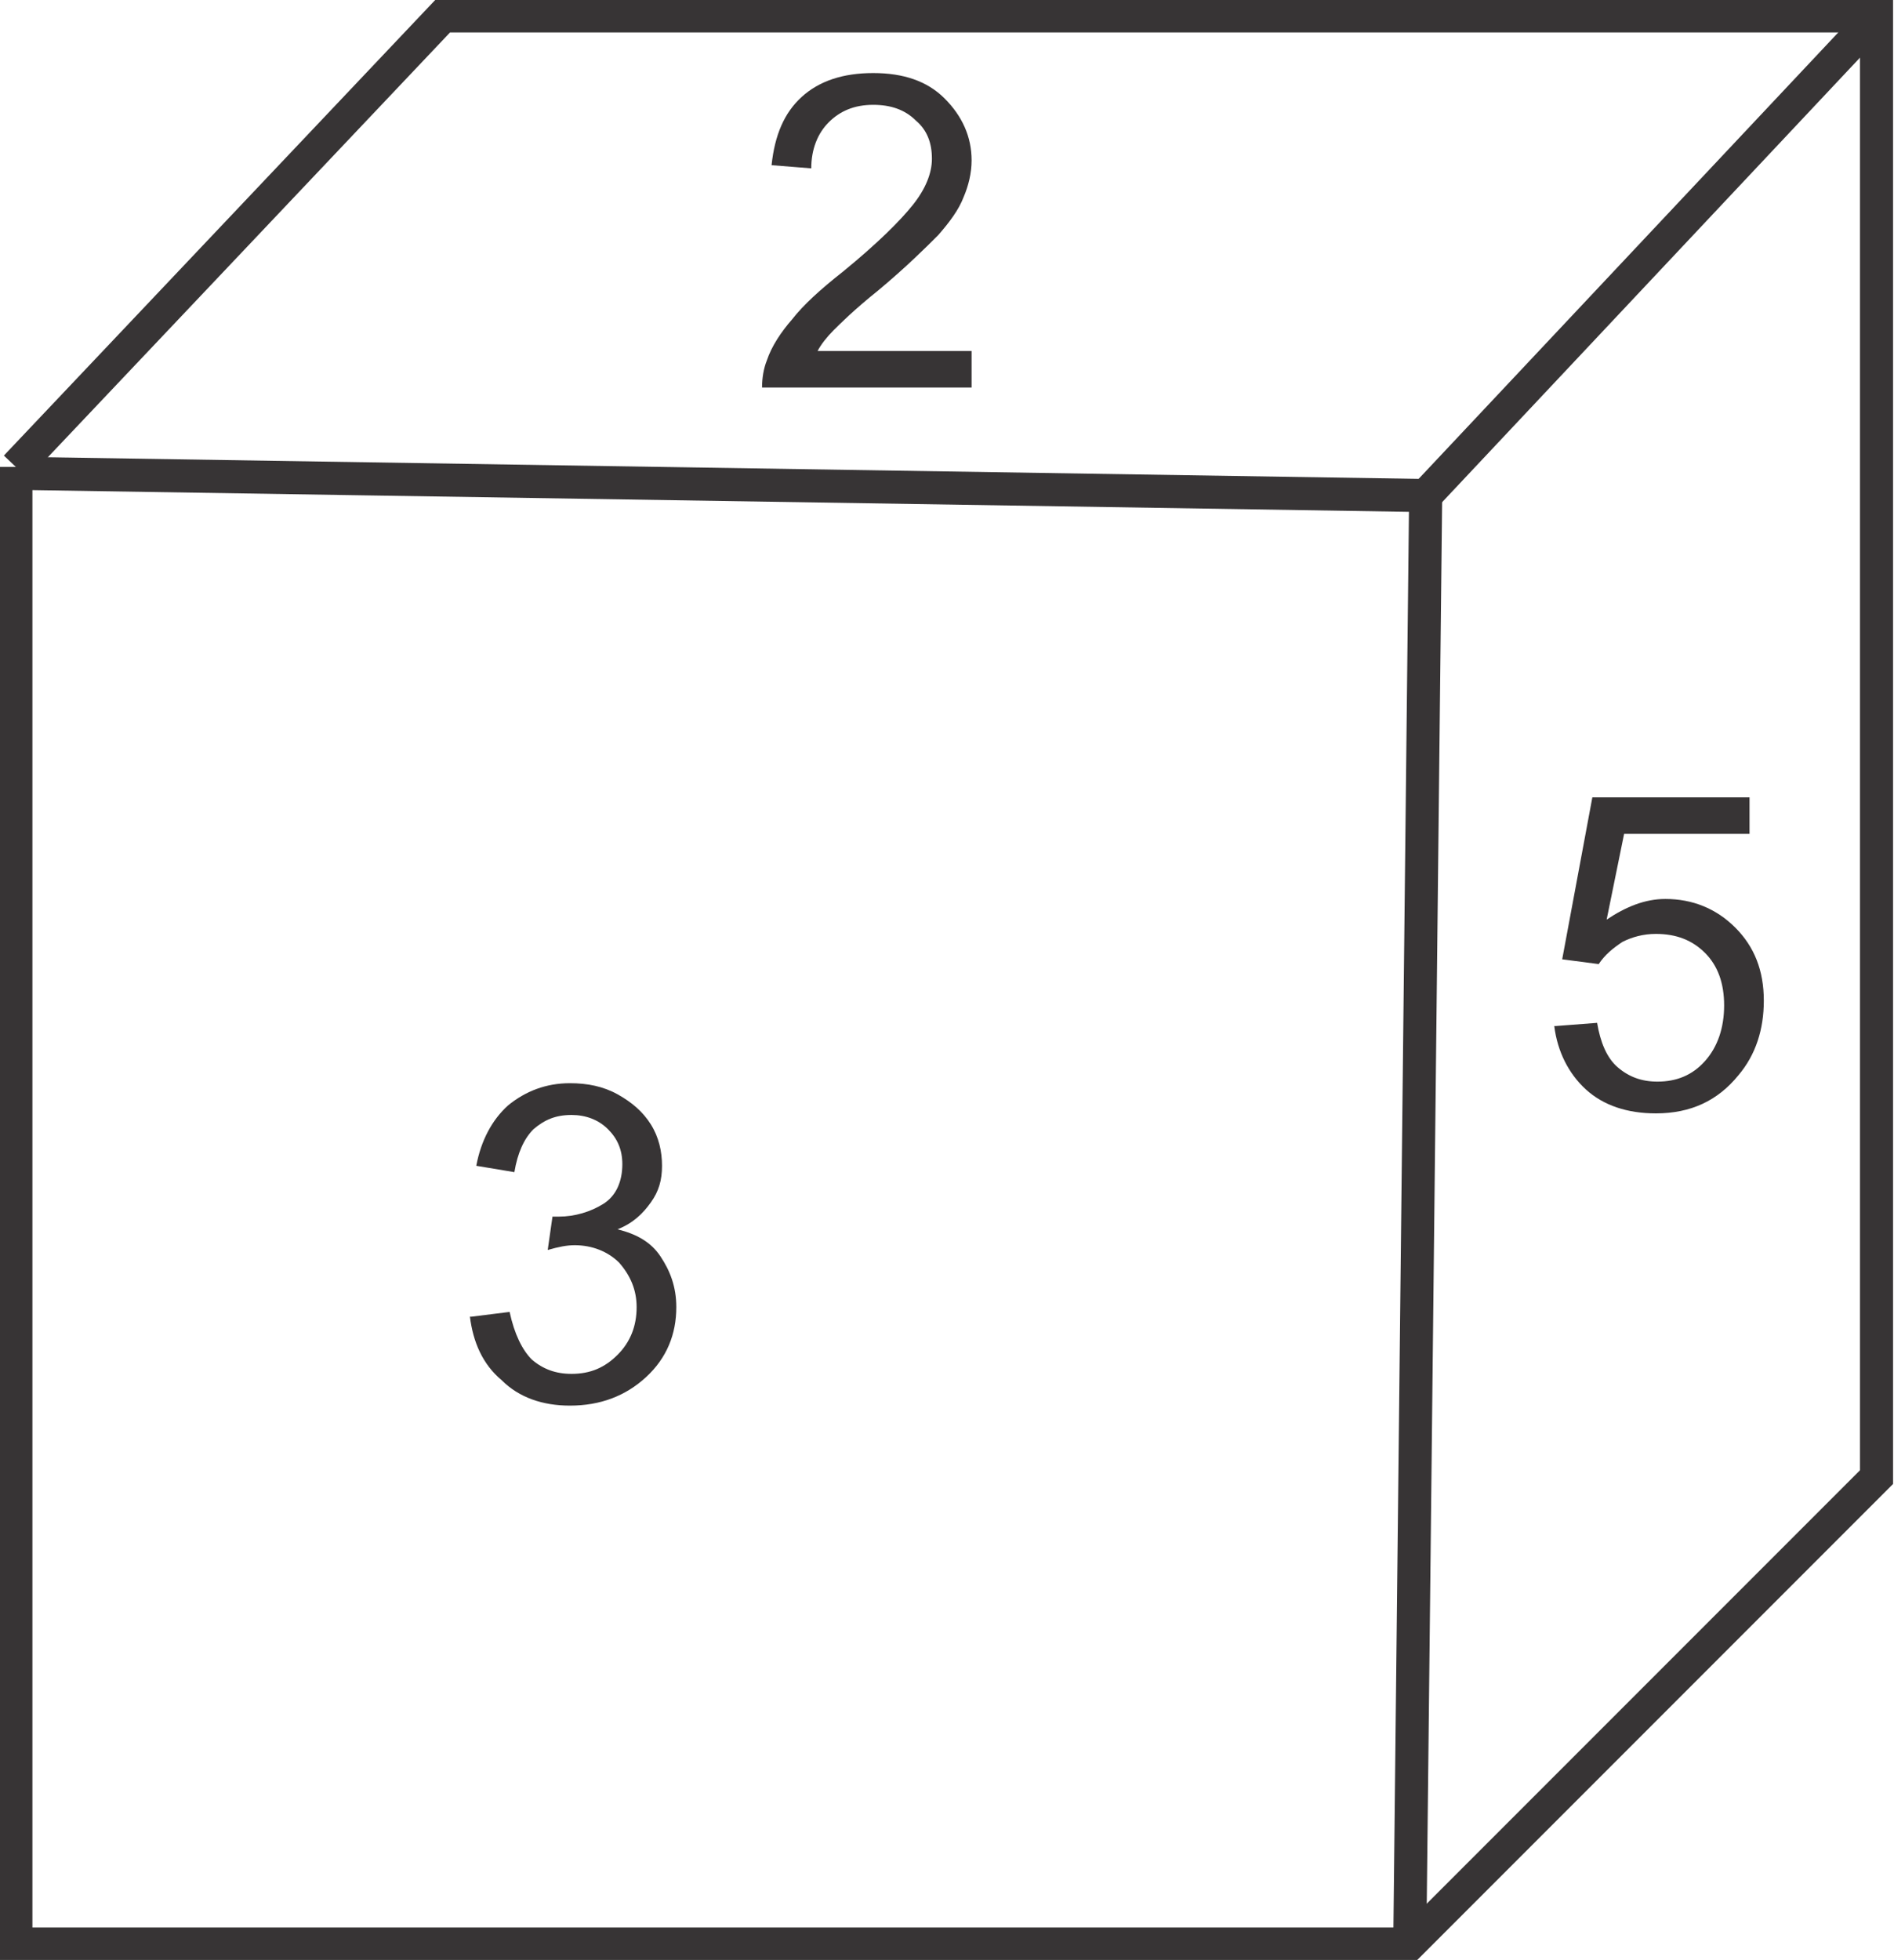
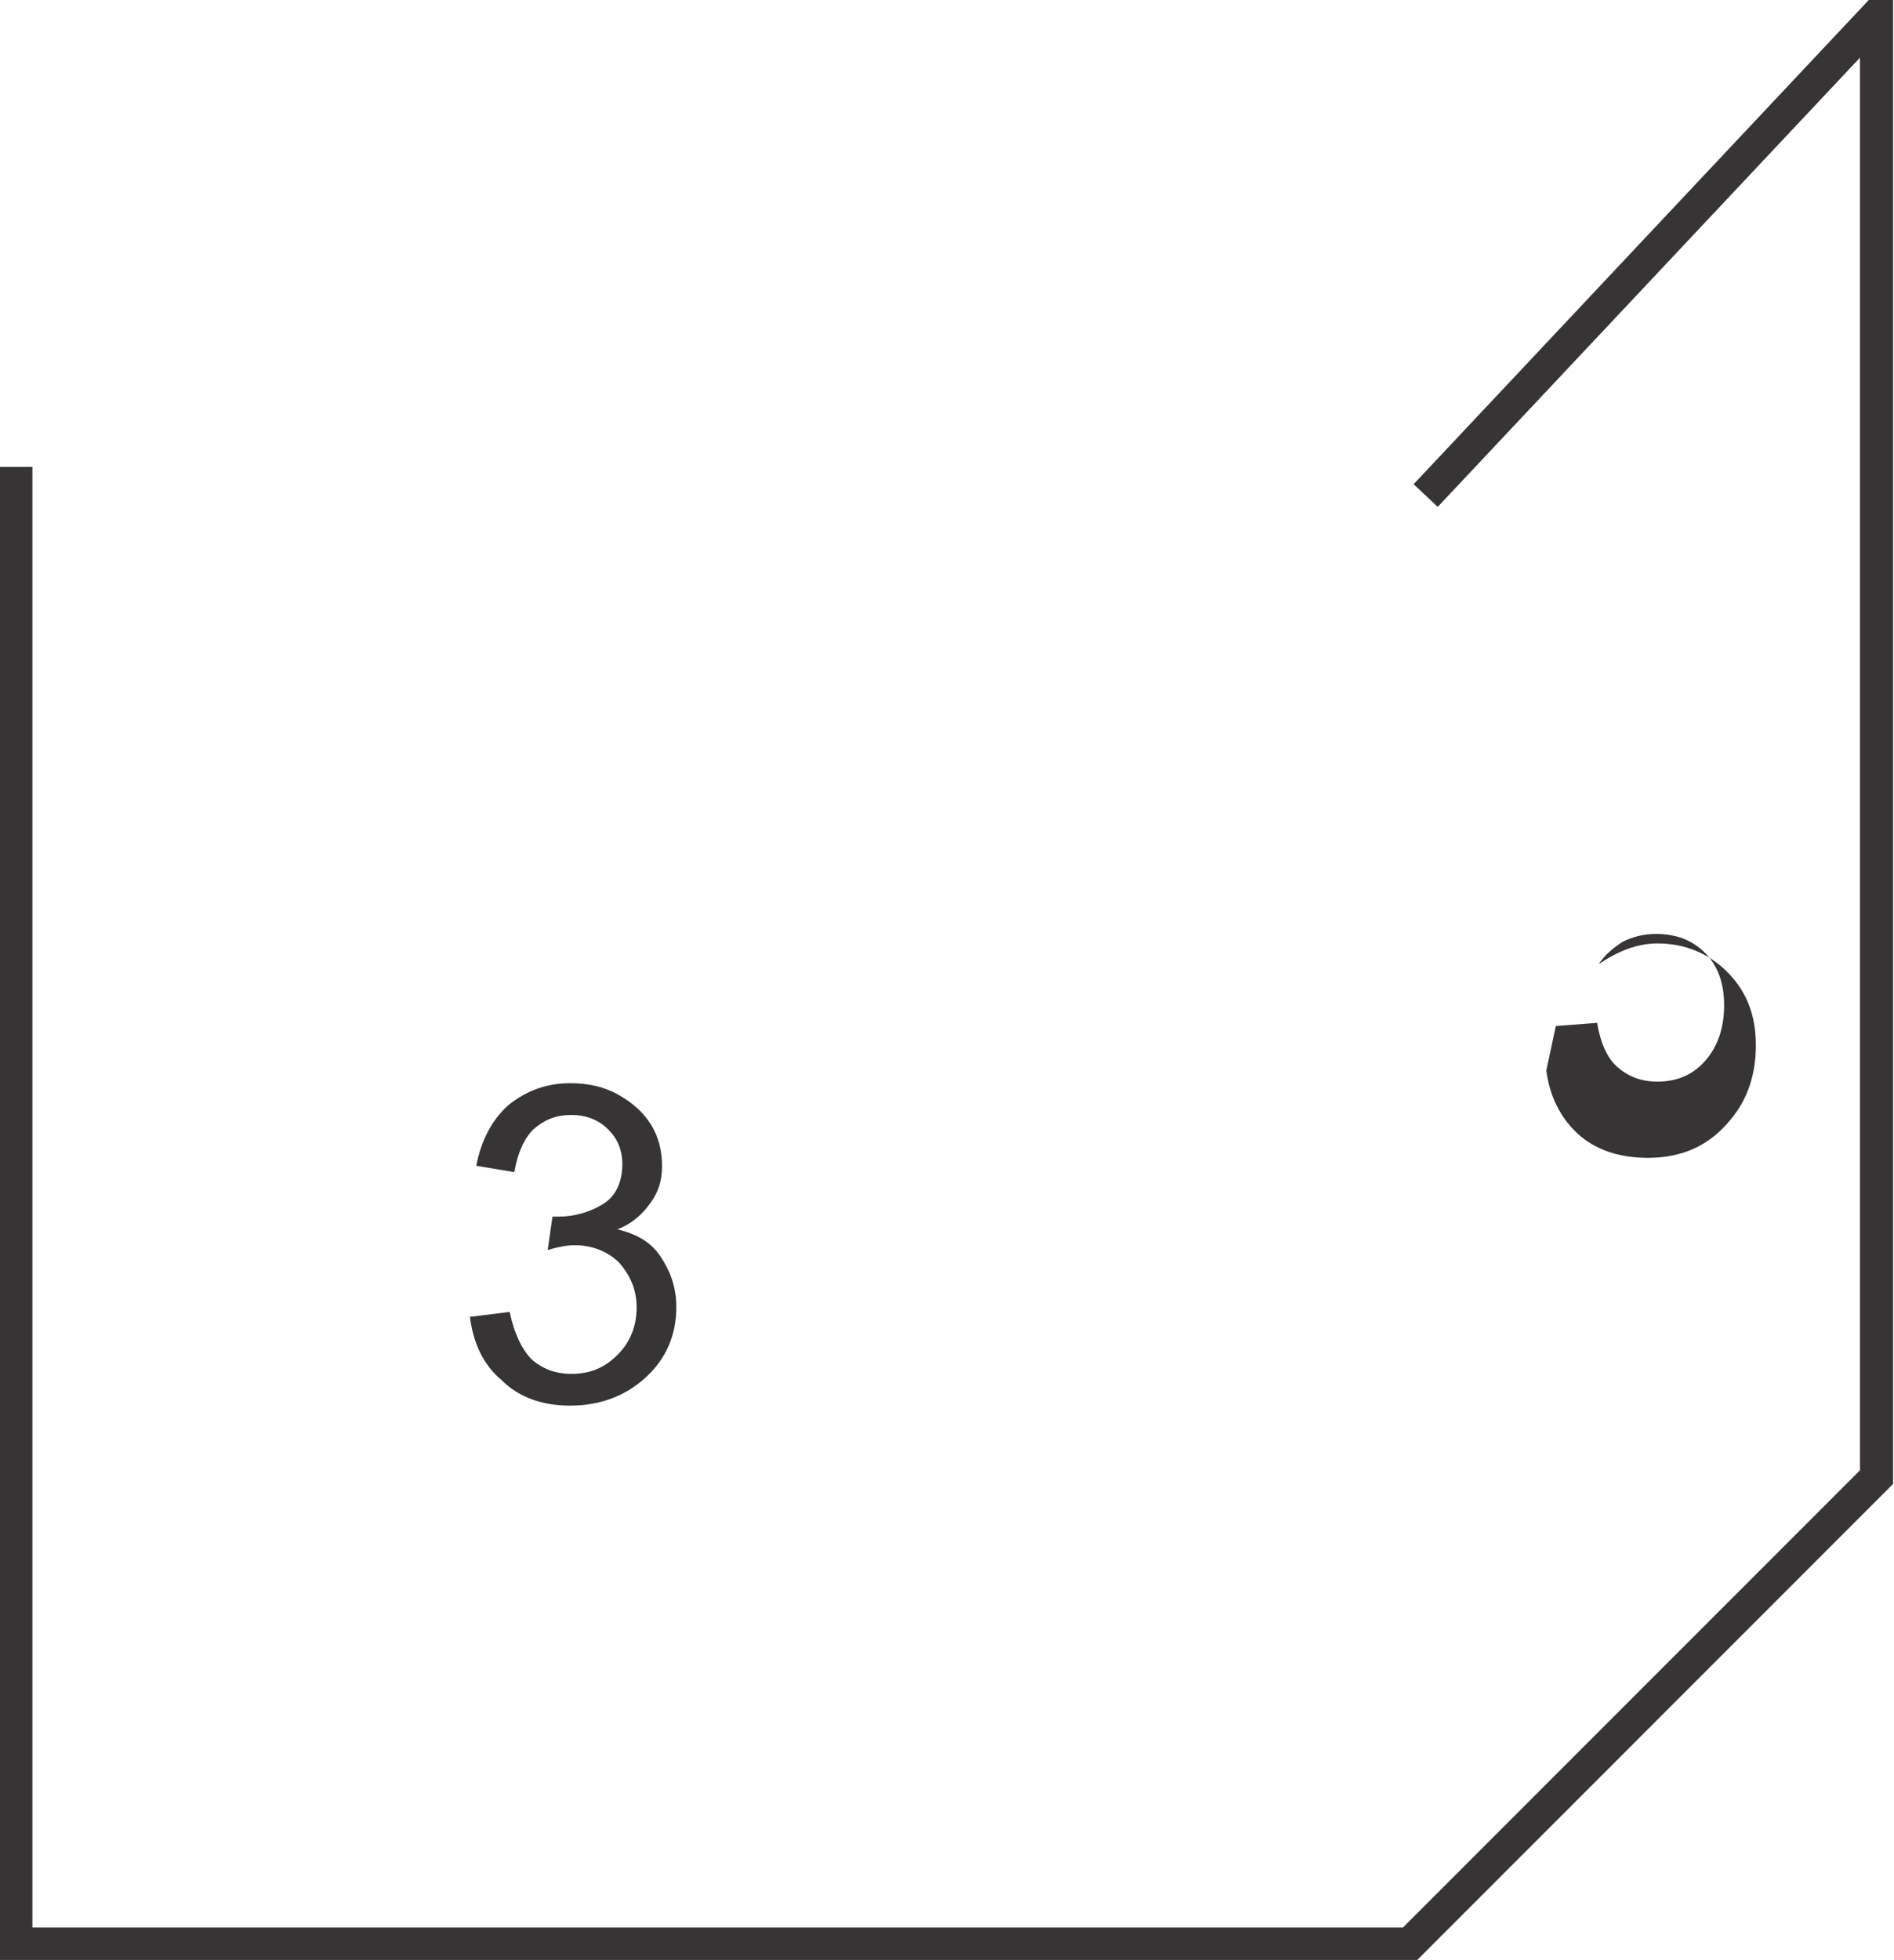
<svg xmlns="http://www.w3.org/2000/svg" xml:space="preserve" width="1.193in" height="1.234in" version="1.1" style="shape-rendering:geometricPrecision; text-rendering:geometricPrecision; image-rendering:optimizeQuality; fill-rule:evenodd; clip-rule:evenodd" viewBox="0 0 1193 1234">
  <defs>
    <style type="text/css">
   
    .str0 {stroke:#373435;stroke-width:20.835}
    .fil0 {fill:none}
    .fil1 {fill:#373435;fill-rule:nonzero}
   
  </style>
  </defs>
  <g id="Layer_x0020_1">
    <g id="_385520072">
      <polyline class="fil0 str0" points="10,294 10,1224 888,1224 1182,930 1182,10 898,312 " />
-       <polyline class="fil0 str0" points="1182,10 279,10 10,294 " />
-       <polyline class="fil0 str0" points="888,1224 898,312 10,298 " />
-       <path class="fil1" d="M612 221l0 23 -132 0c0,-6 1,-12 3,-17 3,-9 9,-18 16,-26 7,-9 18,-19 32,-30 22,-18 36,-32 44,-42 8,-10 12,-20 12,-29 0,-10 -3,-18 -10,-24 -7,-7 -16,-10 -27,-10 -12,0 -21,4 -28,11 -7,7 -11,17 -11,29l-25 -2c2,-19 8,-33 19,-43 11,-10 26,-15 45,-15 19,0 34,5 45,16 11,11 17,24 17,39 0,8 -2,16 -5,23 -3,8 -9,16 -16,24 -8,8 -20,20 -38,35 -15,12 -24,21 -28,25 -4,4 -8,9 -10,13l98 0z" />
      <path class="fil1" d="M297 829l24 -3c3,14 8,24 14,30 7,6 15,9 25,9 12,0 21,-4 29,-12 8,-8 12,-18 12,-30 0,-11 -4,-20 -11,-28 -7,-7 -17,-11 -28,-11 -5,0 -10,1 -17,3l3 -21c2,0 3,0 4,0 10,0 20,-3 28,-8 8,-5 12,-14 12,-25 0,-9 -3,-16 -9,-22 -6,-6 -14,-9 -23,-9 -10,0 -17,3 -24,9 -6,6 -10,15 -12,27l-24 -4c3,-16 10,-29 20,-38 11,-9 24,-14 39,-14 11,0 21,2 30,7 9,5 16,11 21,19 5,8 7,17 7,26 0,9 -2,16 -7,23 -5,7 -11,13 -21,17 12,3 21,8 27,17 6,9 10,19 10,32 0,17 -6,32 -19,44 -13,12 -29,18 -48,18 -17,0 -32,-5 -43,-16 -12,-10 -18,-24 -20,-40z" />
-       <path class="fil1" d="M980 646l26 -2c2,12 6,22 13,28 7,6 15,9 25,9 12,0 22,-4 30,-13 8,-9 12,-21 12,-35 0,-14 -4,-25 -12,-33 -8,-8 -18,-12 -31,-12 -8,0 -15,2 -21,5 -6,4 -11,8 -15,14l-23 -3 19 -102 99 0 0 23 -79 0 -11 54c12,-8 24,-13 37,-13 17,0 32,6 44,18 12,12 18,27 18,46 0,18 -5,34 -16,47 -13,16 -30,24 -52,24 -18,0 -33,-5 -44,-15 -11,-10 -18,-24 -20,-40z" />
+       <path class="fil1" d="M980 646l26 -2c2,12 6,22 13,28 7,6 15,9 25,9 12,0 22,-4 30,-13 8,-9 12,-21 12,-35 0,-14 -4,-25 -12,-33 -8,-8 -18,-12 -31,-12 -8,0 -15,2 -21,5 -6,4 -11,8 -15,14c12,-8 24,-13 37,-13 17,0 32,6 44,18 12,12 18,27 18,46 0,18 -5,34 -16,47 -13,16 -30,24 -52,24 -18,0 -33,-5 -44,-15 -11,-10 -18,-24 -20,-40z" />
    </g>
  </g>
</svg>